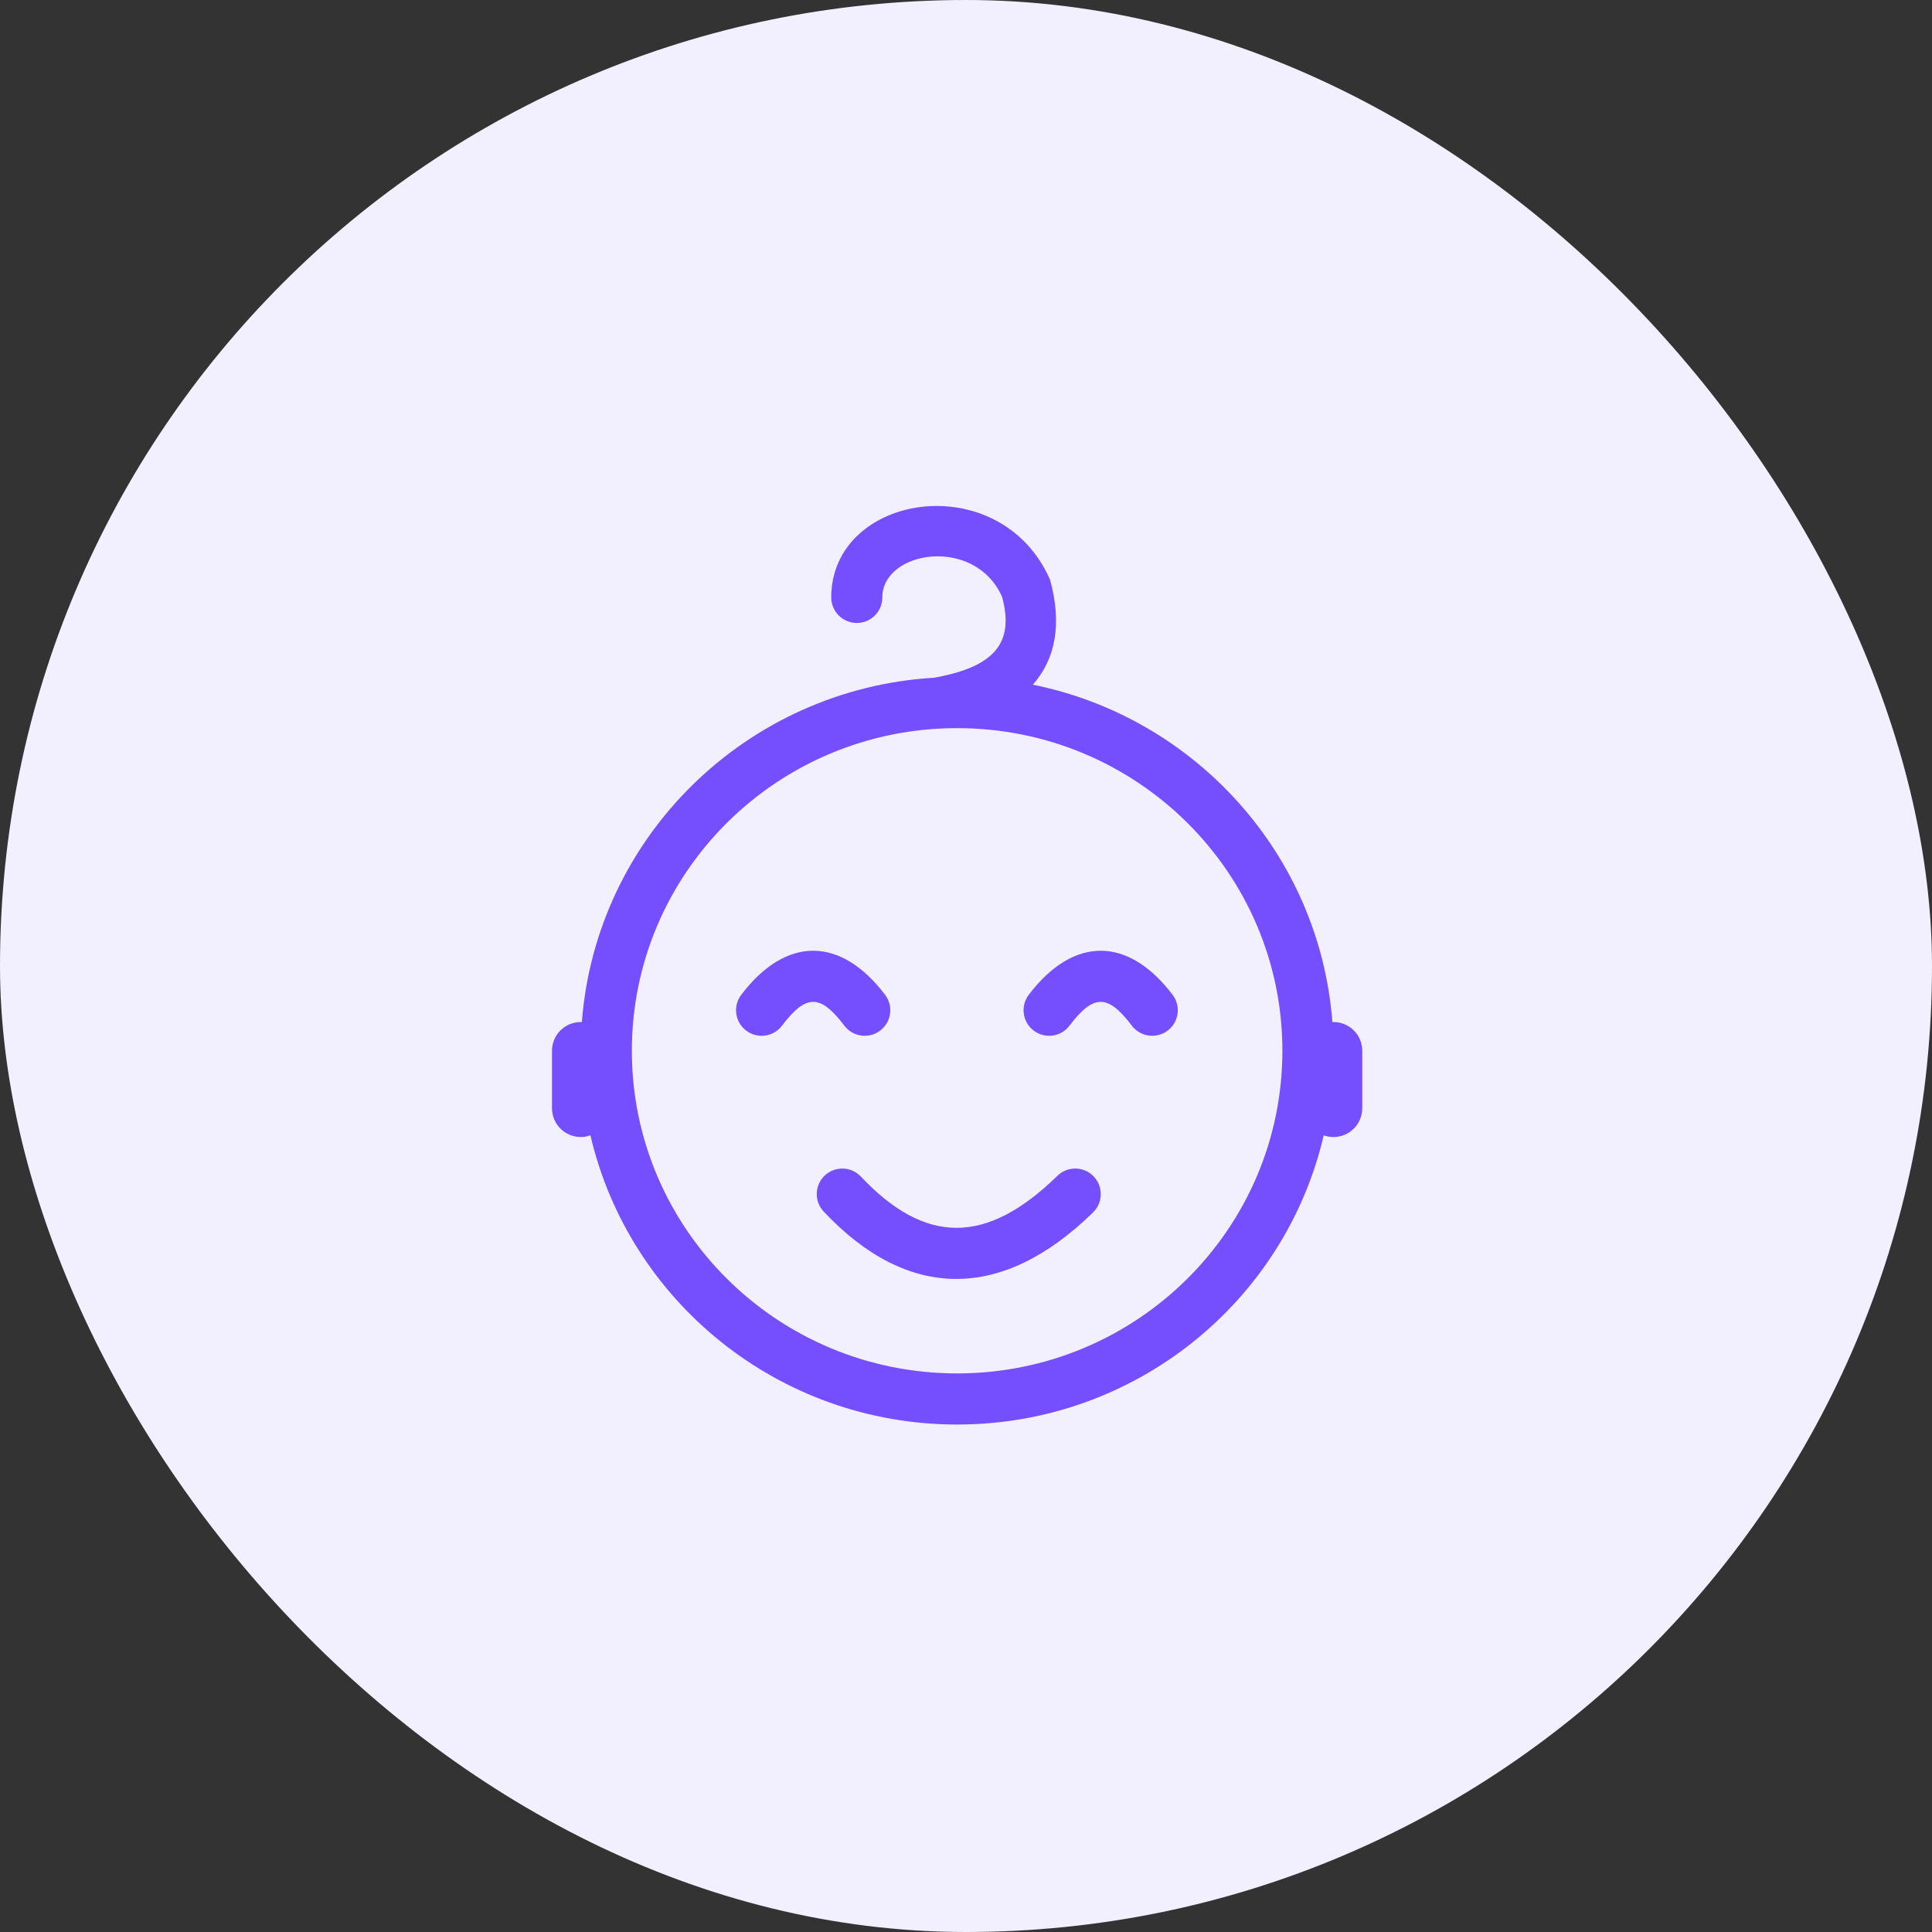
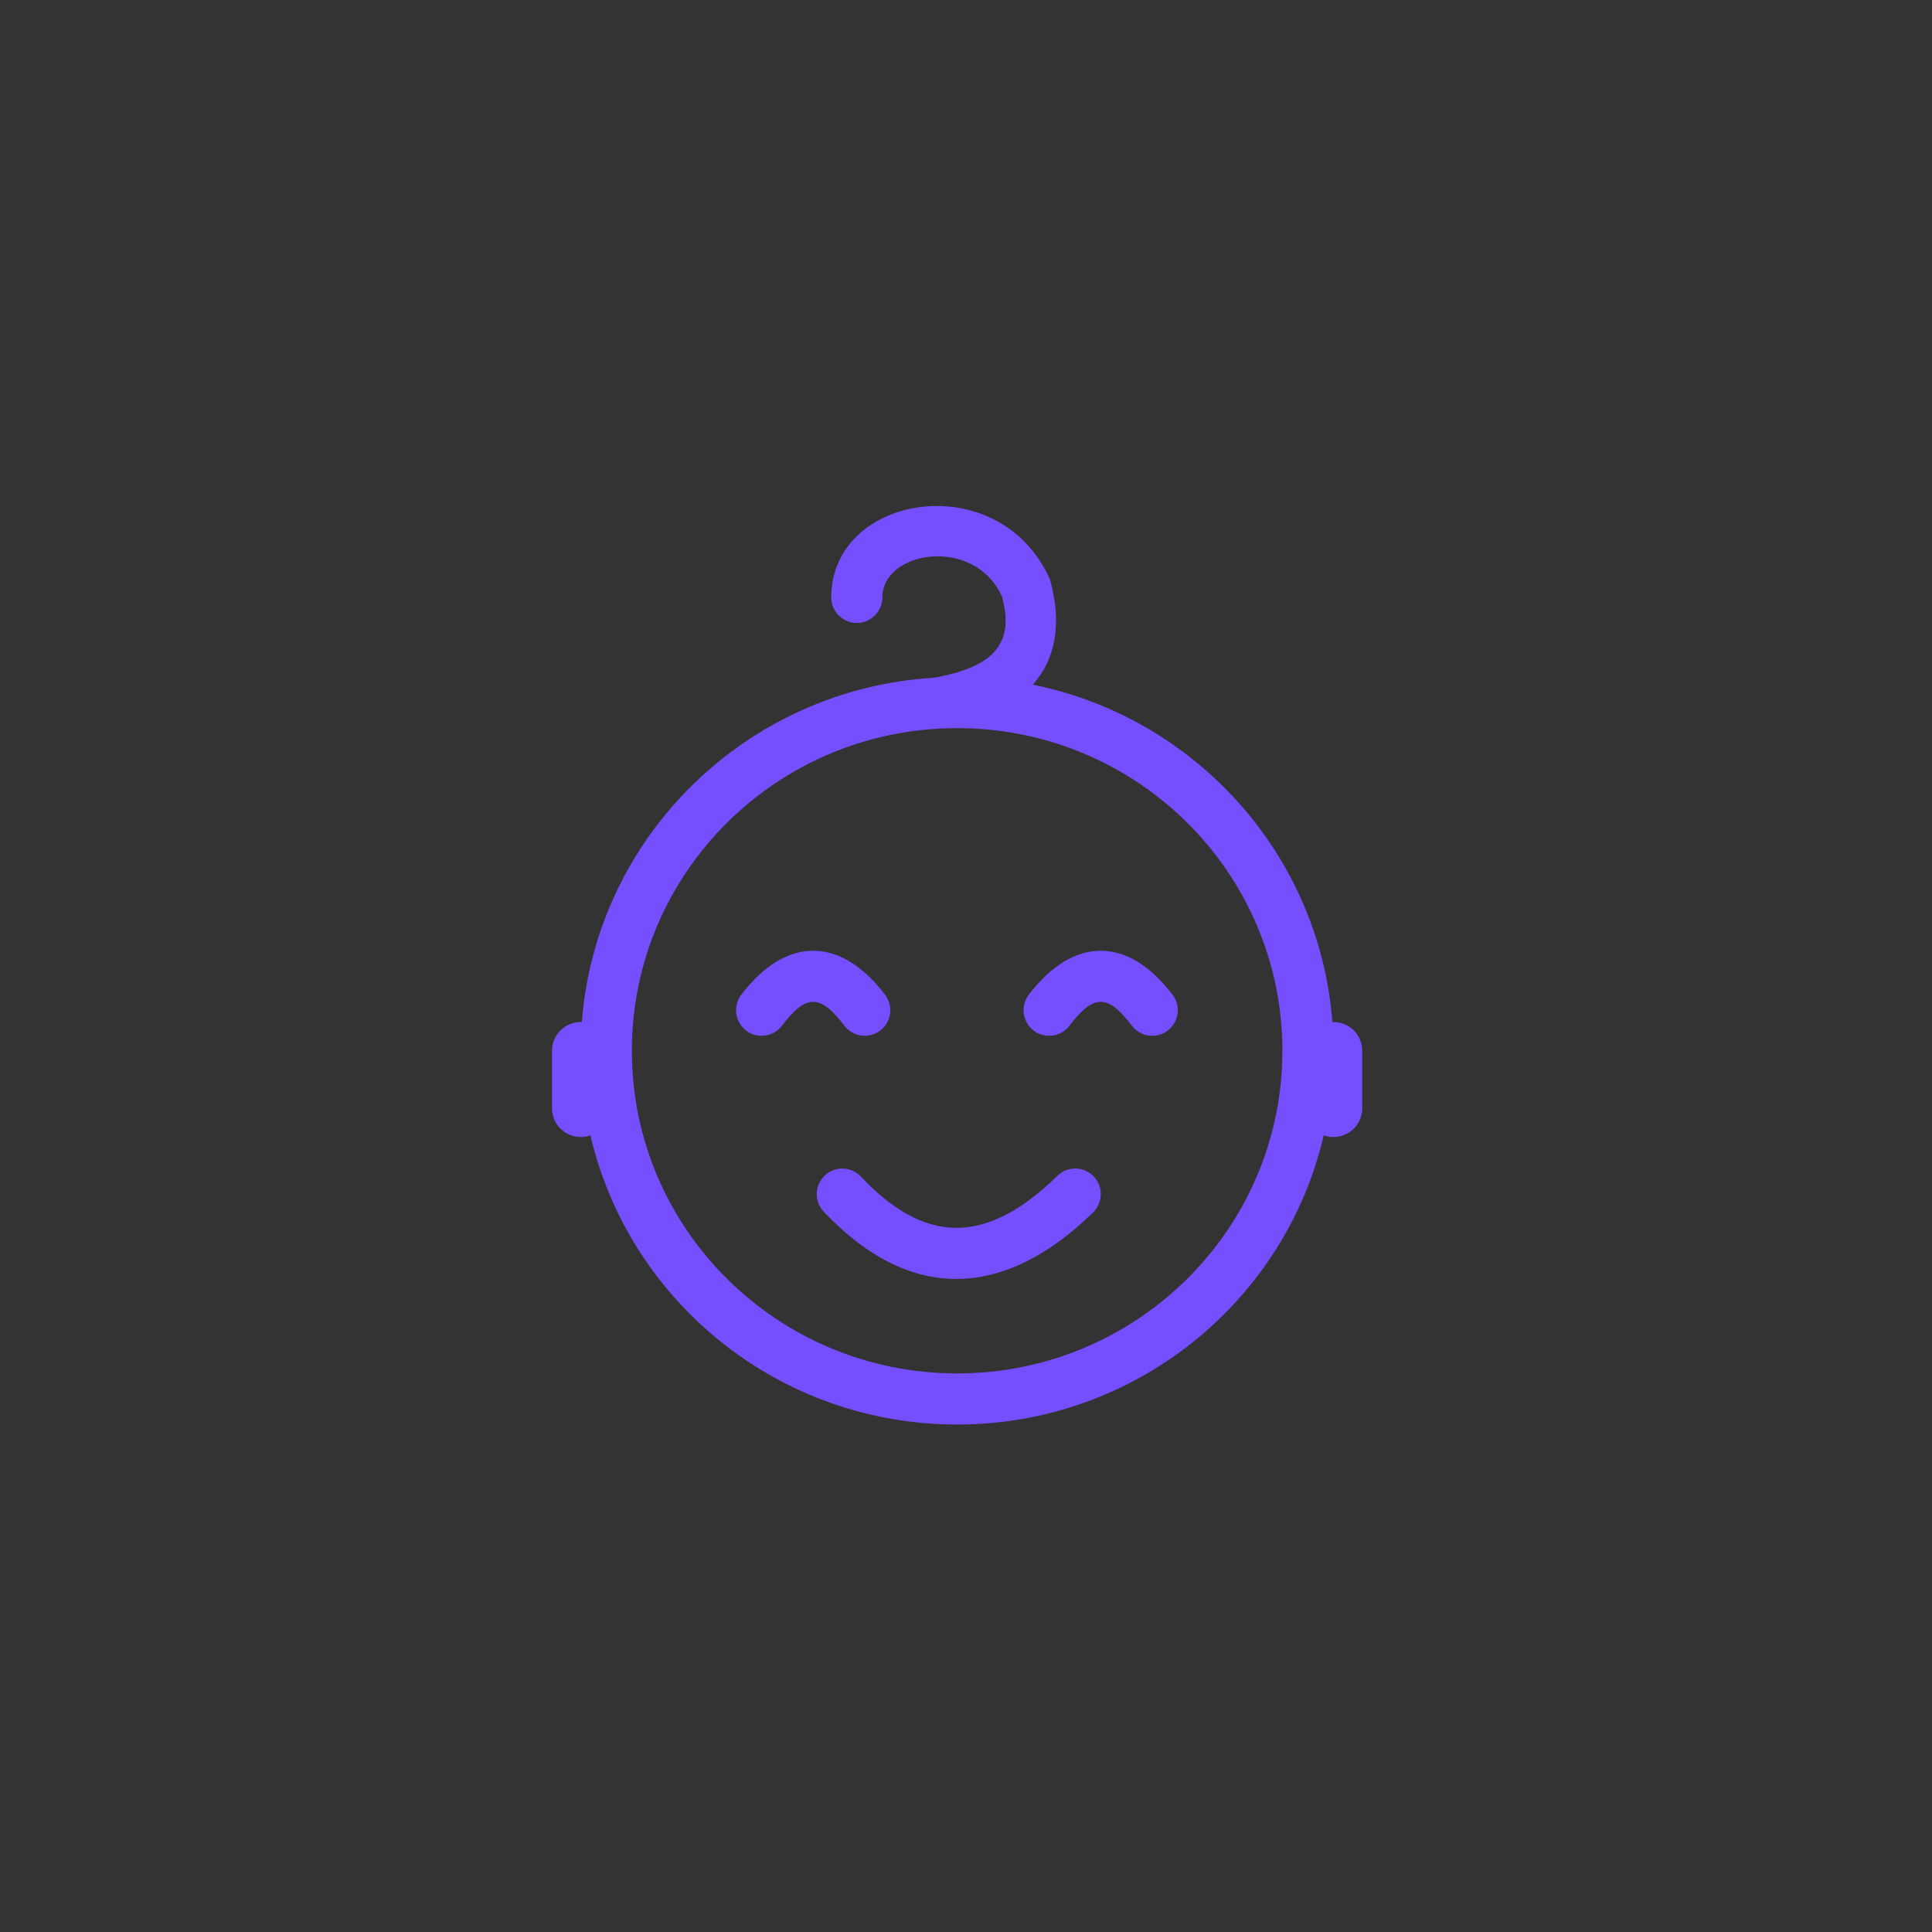
<svg xmlns="http://www.w3.org/2000/svg" width="42" height="42" viewBox="0 0 42 42" fill="none">
  <rect x="0" y="0" width="42" height="42" fill="#333333" stroke="none" />
-   <rect width="42" height="42" rx="21" fill="#F2EFFF" />
  <path d="M22.826 12.599C23.09 13.548 22.952 14.322 22.453 14.884C25.983 15.599 28.686 18.573 28.965 22.219L28.989 22.218C29.334 22.218 29.614 22.498 29.614 22.843V24.093C29.614 24.438 29.334 24.718 28.989 24.718C28.914 24.718 28.843 24.705 28.776 24.681C27.941 28.282 24.689 30.968 20.807 30.968C16.924 30.968 13.673 28.282 12.835 24.68C12.771 24.705 12.7 24.718 12.625 24.718C12.28 24.718 12 24.438 12 24.093V22.843C12 22.498 12.28 22.218 12.625 22.218L12.649 22.219C12.957 18.186 16.23 14.976 20.308 14.733L20.481 14.699C21.683 14.445 22.038 13.911 21.784 12.974C21.191 11.643 19.183 11.965 19.181 12.988C19.181 13.295 18.932 13.543 18.625 13.543C18.318 13.542 18.07 13.293 18.07 12.986C18.074 10.72 21.735 10.134 22.826 12.599ZM20.807 15.829C16.9 15.829 13.736 18.971 13.736 22.843C13.736 26.715 16.9 29.857 20.807 29.857C24.714 29.857 27.878 26.715 27.878 22.843C27.878 18.971 24.714 15.829 20.807 15.829ZM23.771 25.57C23.986 25.79 23.982 26.141 23.763 26.356C21.787 28.288 19.742 28.288 17.907 26.34C17.696 26.116 17.707 25.765 17.93 25.554C18.154 25.344 18.505 25.355 18.715 25.578C20.117 27.066 21.448 27.066 22.986 25.562C23.205 25.347 23.557 25.351 23.771 25.57ZM25.491 21.626C25.677 21.87 25.629 22.219 25.384 22.404C25.14 22.59 24.792 22.542 24.606 22.298C24.081 21.607 23.774 21.607 23.249 22.298C23.064 22.542 22.715 22.59 22.471 22.404C22.227 22.219 22.179 21.87 22.364 21.626C23.334 20.349 24.521 20.349 25.491 21.626ZM19.241 21.626C19.427 21.87 19.379 22.219 19.134 22.404C18.89 22.59 18.542 22.542 18.356 22.298C17.831 21.607 17.524 21.607 16.999 22.298C16.814 22.542 16.465 22.59 16.221 22.404C15.976 22.219 15.929 21.87 16.114 21.626C17.084 20.349 18.271 20.349 19.241 21.626Z" fill="#754FFE" />
</svg>